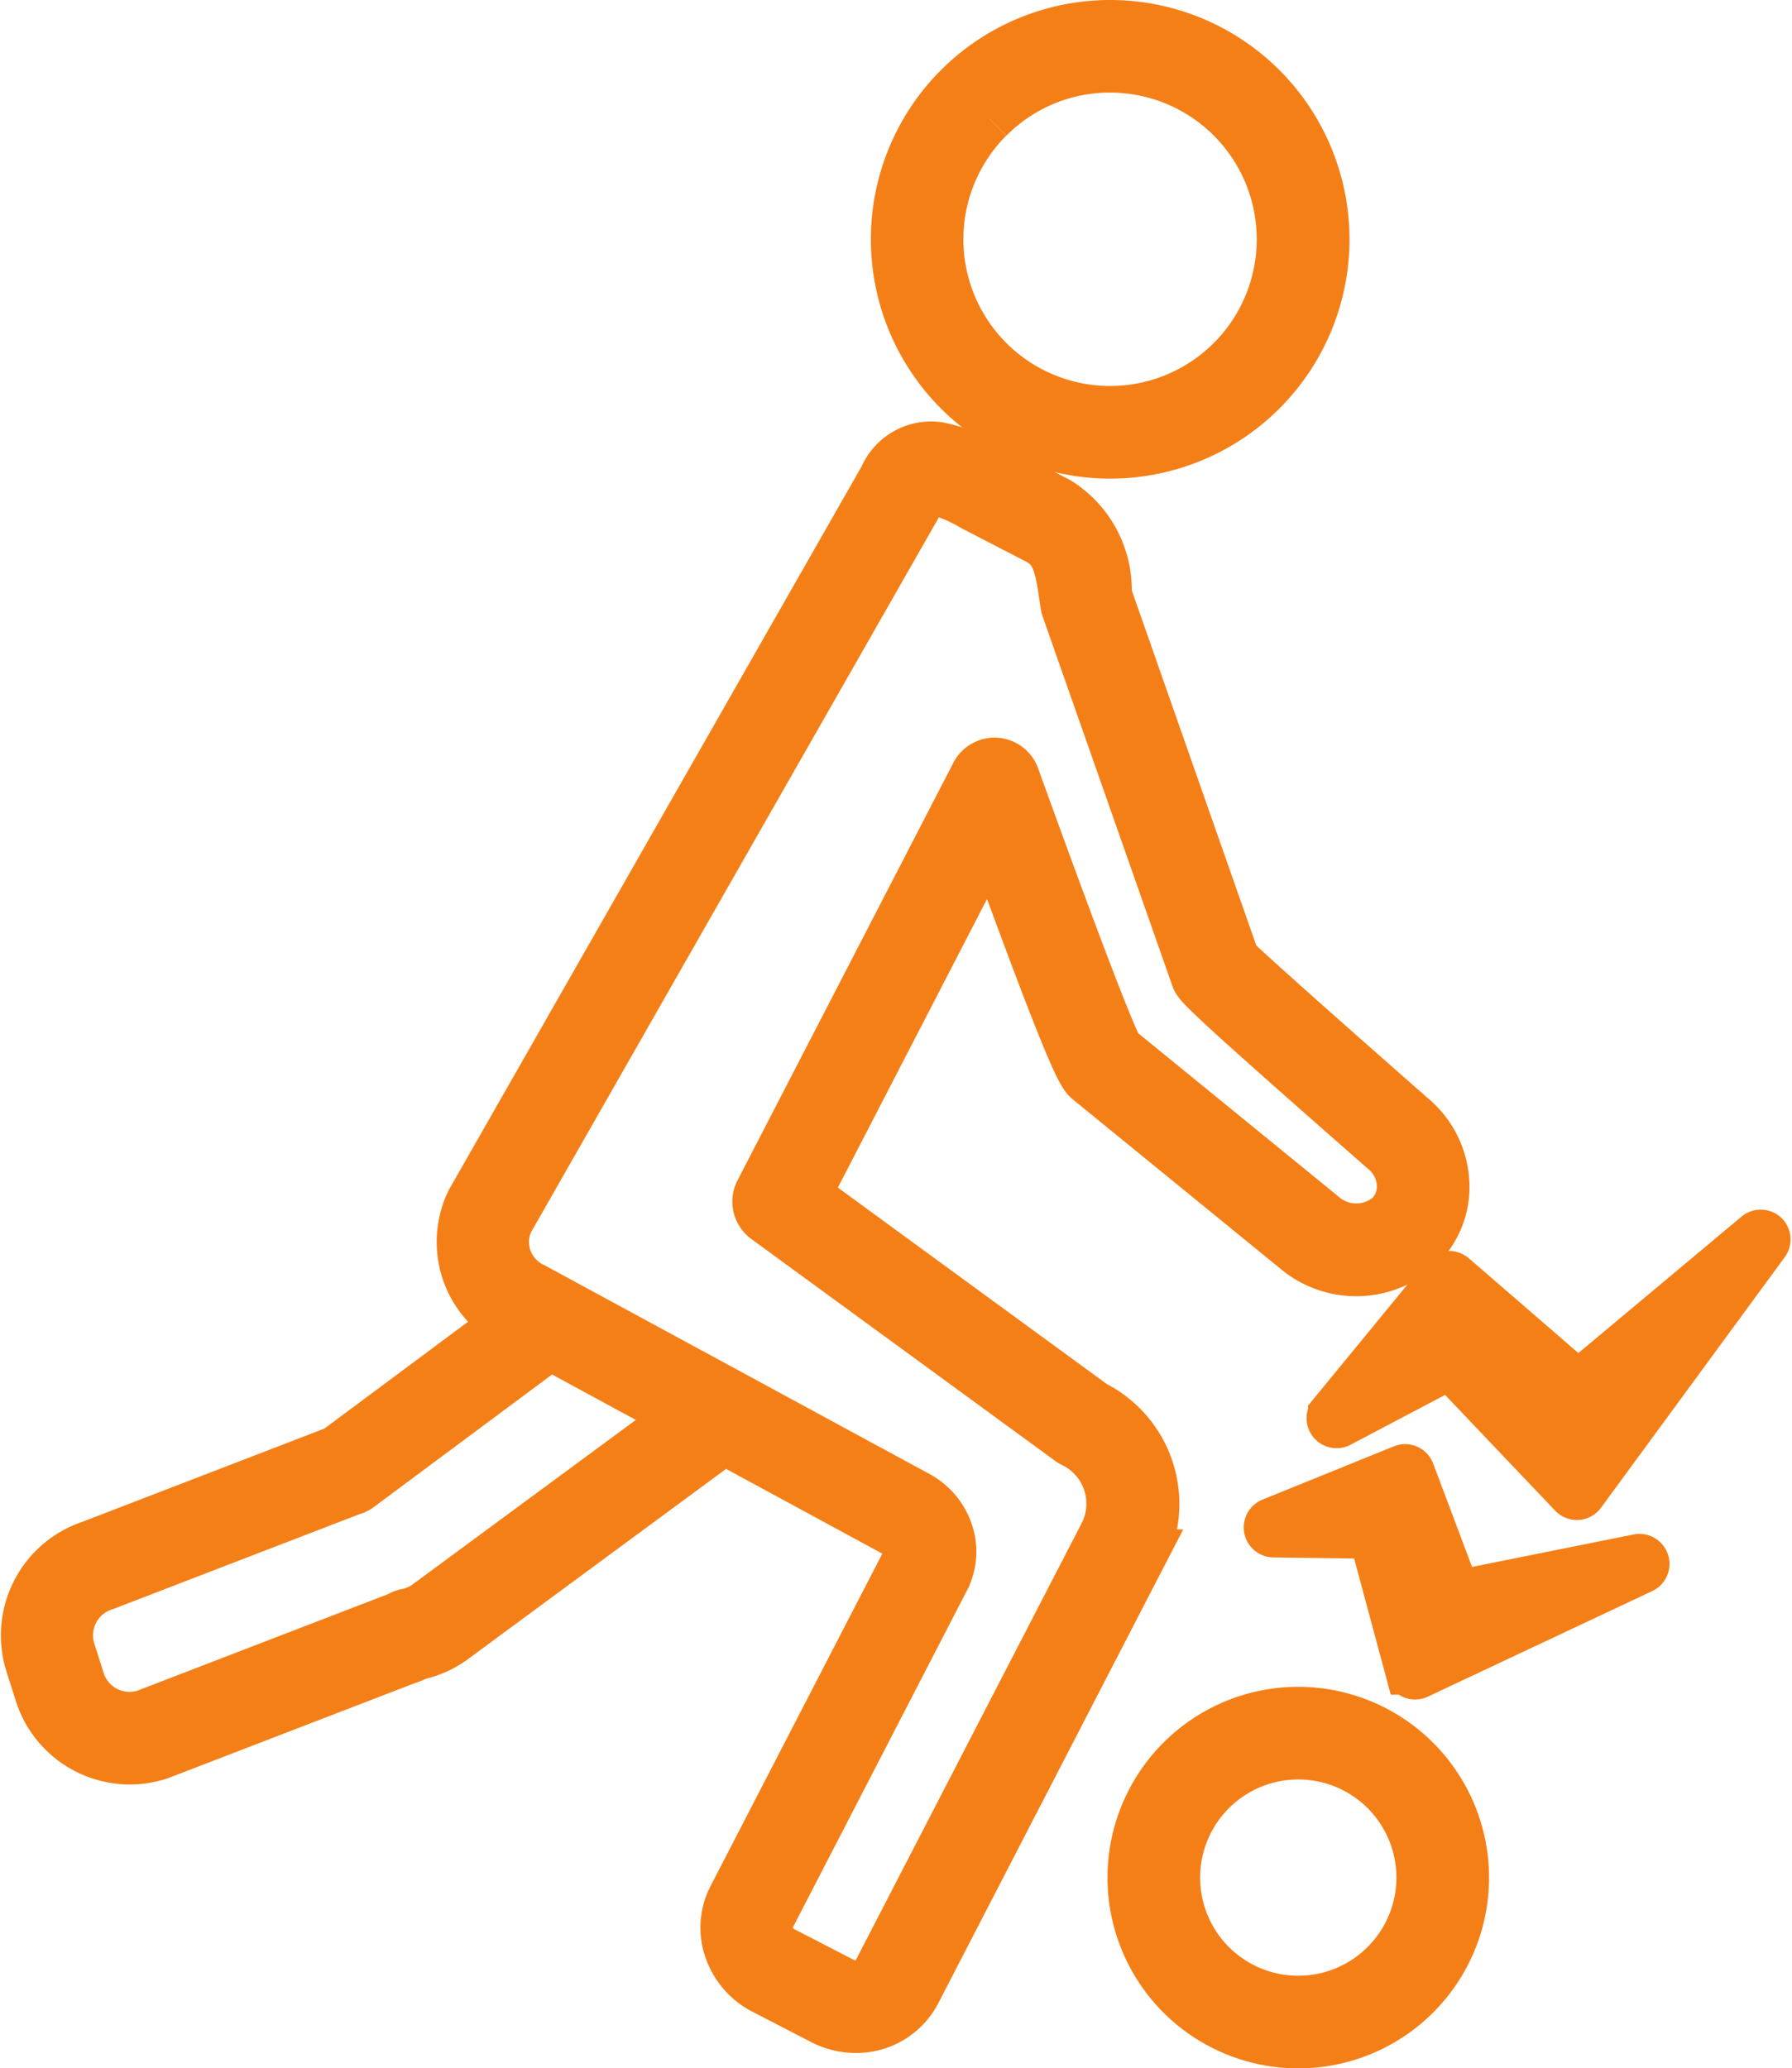
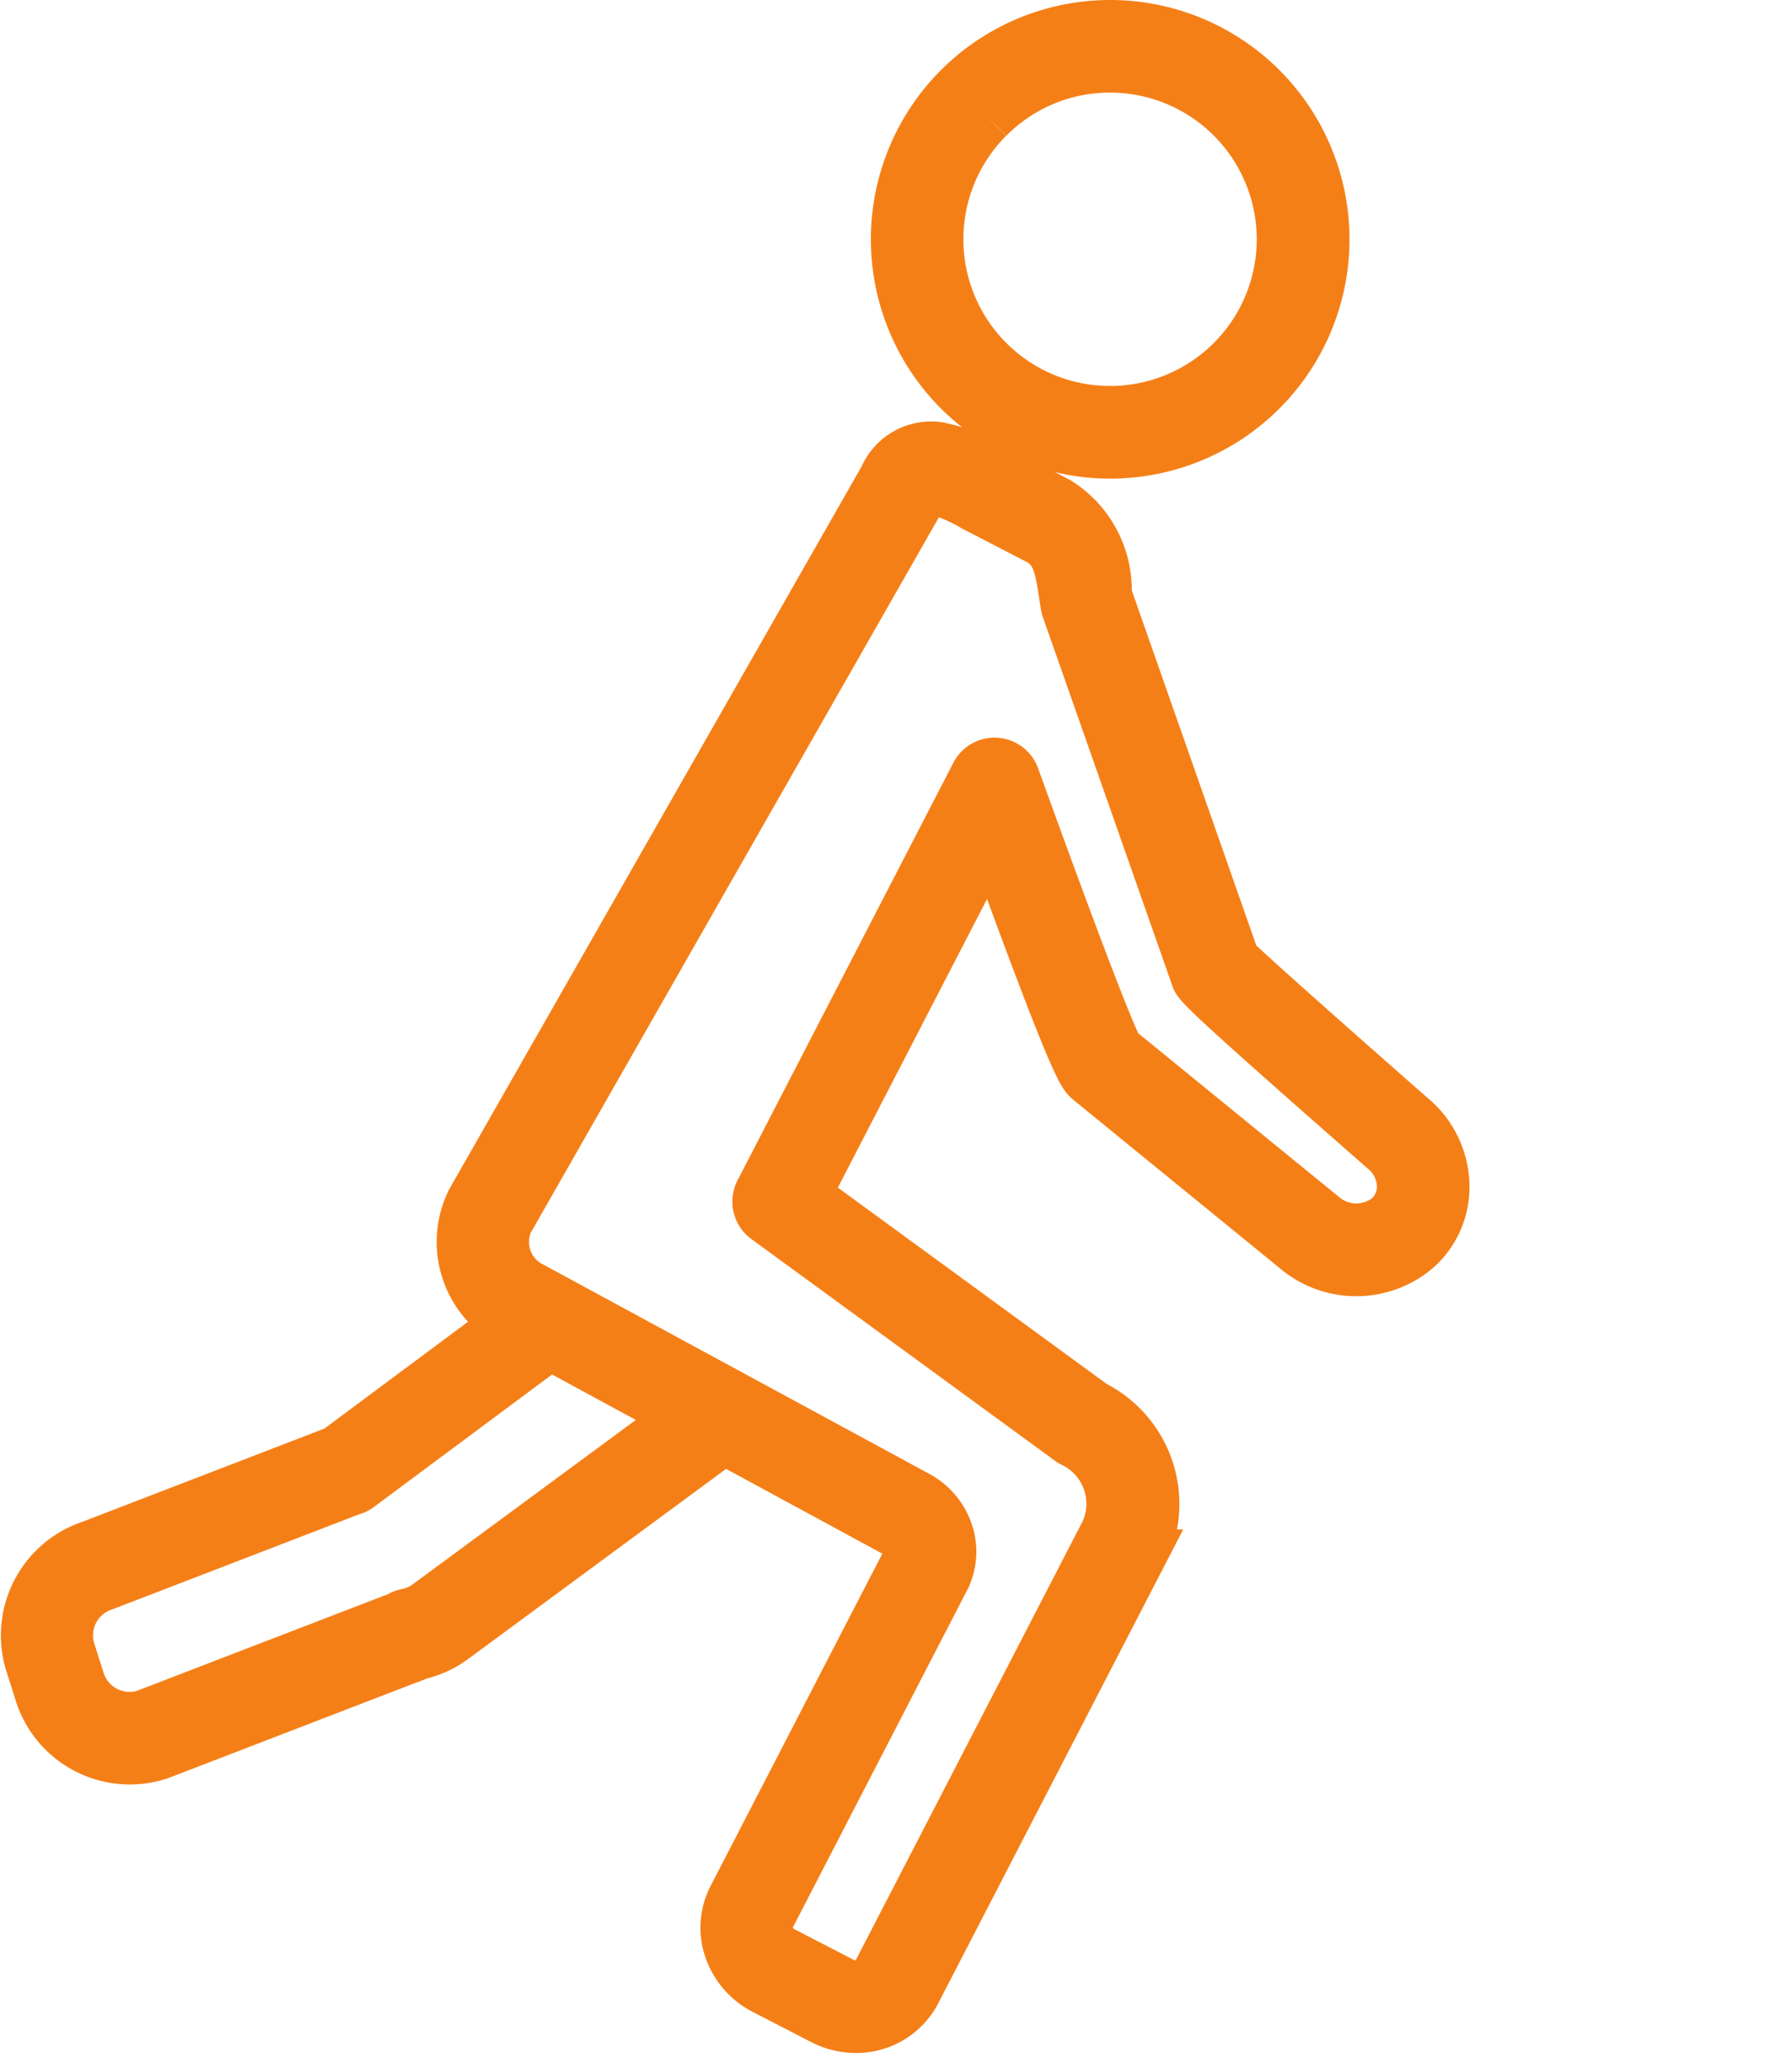
<svg xmlns="http://www.w3.org/2000/svg" width="38.089" height="43.962" viewBox="0 0 38.089 43.962">
  <g id="グループ_206" data-name="グループ 206" transform="translate(0.506 0.5)">
    <path id="パス_369" data-name="パス 369" d="M1762.844,713.124h0a4.586,4.586,0,0,0,0-9.173h0a4.586,4.586,0,0,0,0,9.173Zm-2.56-7.143a3.594,3.594,0,0,1,2.557-1.062h0a3.618,3.618,0,0,1,0,7.236h0a3.618,3.618,0,0,1-2.56-6.174Z" transform="translate(-1739.753 -703.951)" fill="#f57f17" stroke="#f57f17" stroke-width="1" />
    <path id="パス_370" data-name="パス 370" d="M1647.249,789.106l-6.092-4.45,3.89-7.526c1.777,4.881,1.926,5,2.071,5.121l4.381,3.573a2.015,2.015,0,0,0,2.661-.024,1.8,1.8,0,0,0,.561-1.393,1.969,1.969,0,0,0-.724-1.437c-1.292-1.134-3.361-2.963-3.738-3.333l-2.7-7.7-.014-.094a2.242,2.242,0,0,0-1.057-1.942l-1.376-.711a3.764,3.764,0,0,0-1.16-.455,1.118,1.118,0,0,0-1.2.663l-8.768,15.368-.01.018a1.991,1.991,0,0,0,.776,2.591l-3.622,2.694-5.223,2.012a2.047,2.047,0,0,0-1.3,2.564l.2.629a2.041,2.041,0,0,0,2.569,1.319l.026-.009,5.239-2.018a1.964,1.964,0,0,0,.25-.1,2,2,0,0,0,.774-.359l5.718-4.214,3.658,1.984a.449.449,0,0,1,.221.248.348.348,0,0,1-.015.278l-3.709,7.177a1.426,1.426,0,0,0-.075,1.138,1.547,1.547,0,0,0,.755.862l1.243.642a1.562,1.562,0,0,0,.718.176,1.459,1.459,0,0,0,1.306-.777l4.834-9.351A2.378,2.378,0,0,0,1647.249,789.106Zm-14.176,4.223a1.055,1.055,0,0,1-.446.2.488.488,0,0,0-.136.048,1.058,1.058,0,0,1-.172.074l-.026.009-5.237,2.017a1.078,1.078,0,0,1-1.339-.7l-.2-.629a1.078,1.078,0,0,1,.693-1.351l.026-.009,5.226-2.013.023-.006a.483.483,0,0,0,.152-.076l4.044-3.007,2.753,1.493Zm14.375-1.508-4.834,9.351a.528.528,0,0,1-.72.185l-1.243-.642a.583.583,0,0,1-.286-.322.466.466,0,0,1,.021-.372l3.709-7.177a1.307,1.307,0,0,0,.069-1.043,1.407,1.407,0,0,0-.682-.783l-8.153-4.421a1.034,1.034,0,0,1-.505-1.36l8.767-15.367.01-.018c.09-.174.137-.168.222-.156a3.26,3.26,0,0,1,.841.355l1.376.711c.378.2.446.553.544,1.221l.021.142a.507.507,0,0,0,.022.089l2.751,7.835c.053.151.079.227,3.987,3.654l.013.011a1,1,0,0,1,.376.731.847.847,0,0,1-.263.655,1.061,1.061,0,0,1-1.379-.026l-4.329-3.53c-.117-.216-.556-1.229-2.2-5.783a.484.484,0,0,0-.885-.058l-4.589,8.878a.484.484,0,0,0,.145.613l6.456,4.715a.475.475,0,0,0,.063.039A1.412,1.412,0,0,1,1647.448,791.82Z" transform="translate(-1624.495 -759.763)" fill="#f57f17" stroke="#f57f17" stroke-width="1" />
-     <path id="パス_371" data-name="パス 371" d="M1834.455,889.833a.138.138,0,0,0-.183-.005L1830.479,893l-2.648-2.291a.139.139,0,0,0-.2.017l-2.392,2.914a.138.138,0,0,0,.171.21l2.343-1.235,2.6,2.734a.138.138,0,0,0,.1.043h.009a.138.138,0,0,0,.1-.056l3.9-5.319A.138.138,0,0,0,1834.455,889.833Z" transform="translate(-1797.442 -864.085)" fill="#f57f17" stroke="#f57f17" stroke-width="1" />
-     <path id="パス_372" data-name="パス 372" d="M1823.438,927.738l-3.845.773-.975-2.594a.138.138,0,0,0-.181-.08l-2.789,1.131a.138.138,0,0,0,.05.267l2.092.027.777,2.89a.138.138,0,0,0,.193.089l4.765-2.242a.138.138,0,0,0-.086-.261Z" transform="translate(-1789.129 -895.132)" fill="#f57f17" stroke="#f57f17" stroke-width="1" />
-     <path id="パス_373" data-name="パス 373" d="M1798.167,963.113a3.555,3.555,0,1,0,3.555,3.555A3.559,3.559,0,0,0,1798.167,963.113Zm0,6.141a2.586,2.586,0,1,1,2.586-2.586A2.589,2.589,0,0,1,1798.167,969.254Z" transform="translate(-1771.078 -927.26)" fill="#f57f17" stroke="#f57f17" stroke-width="1" />
  </g>
</svg>